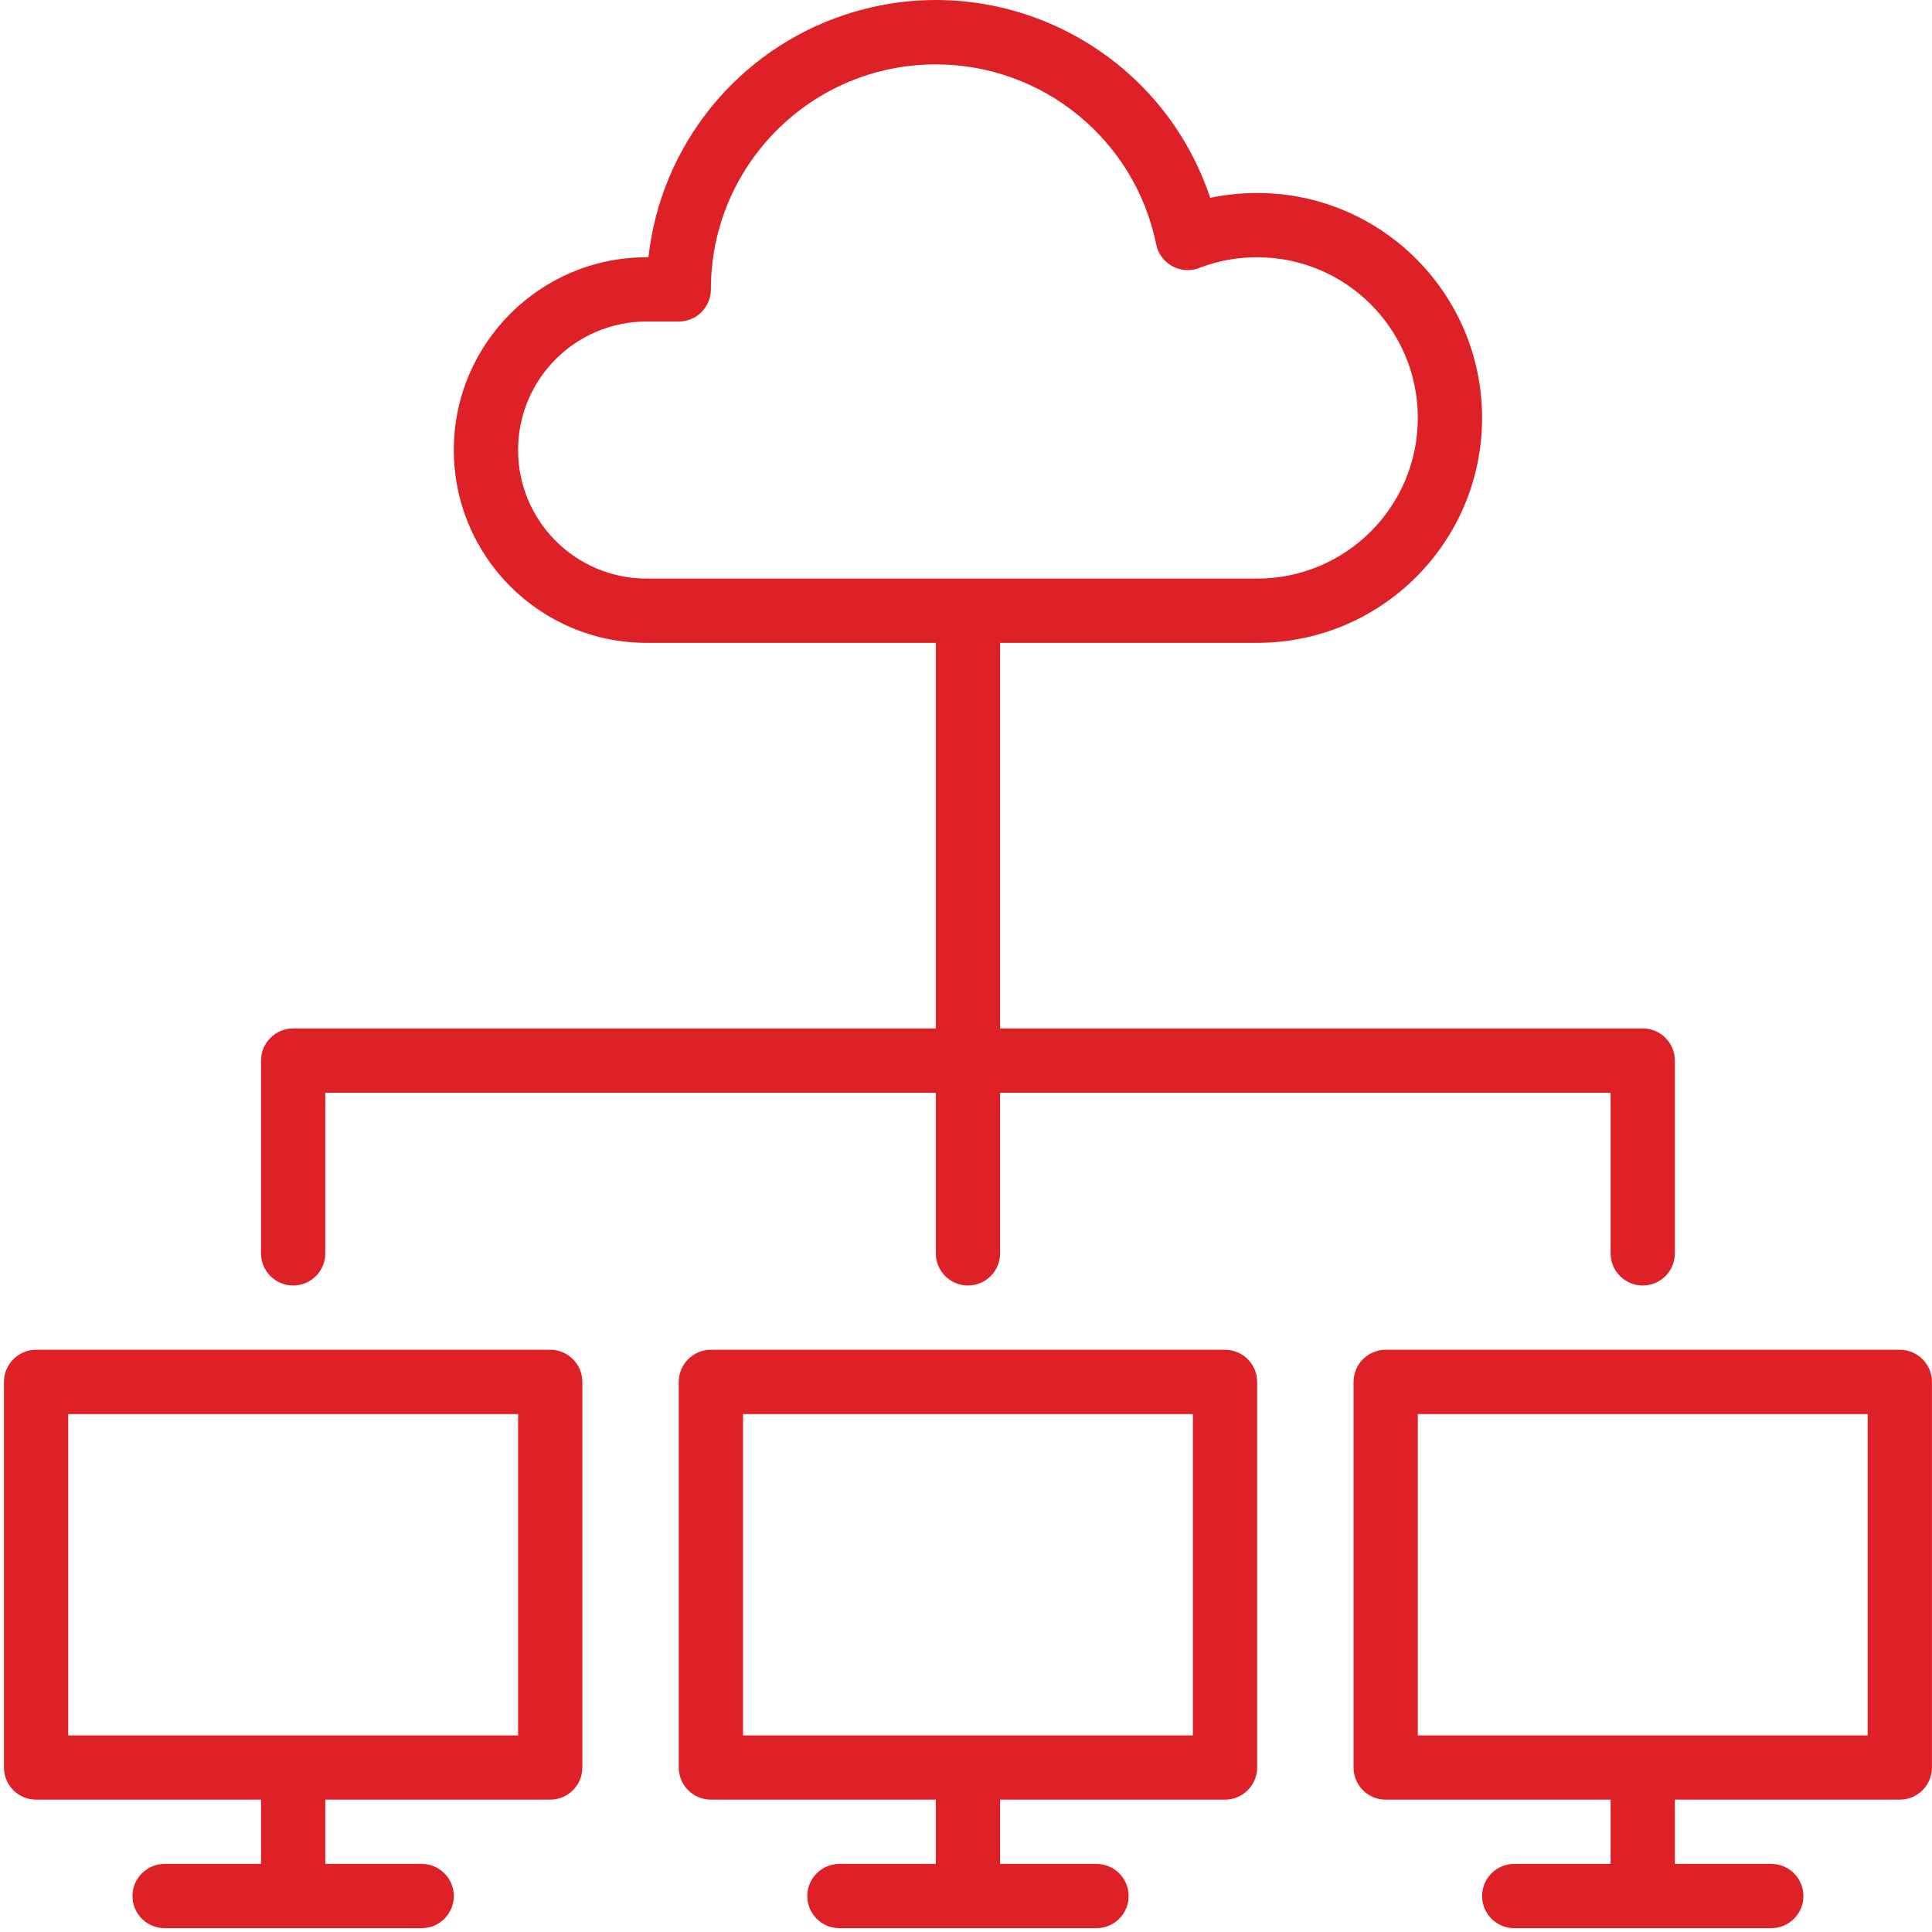
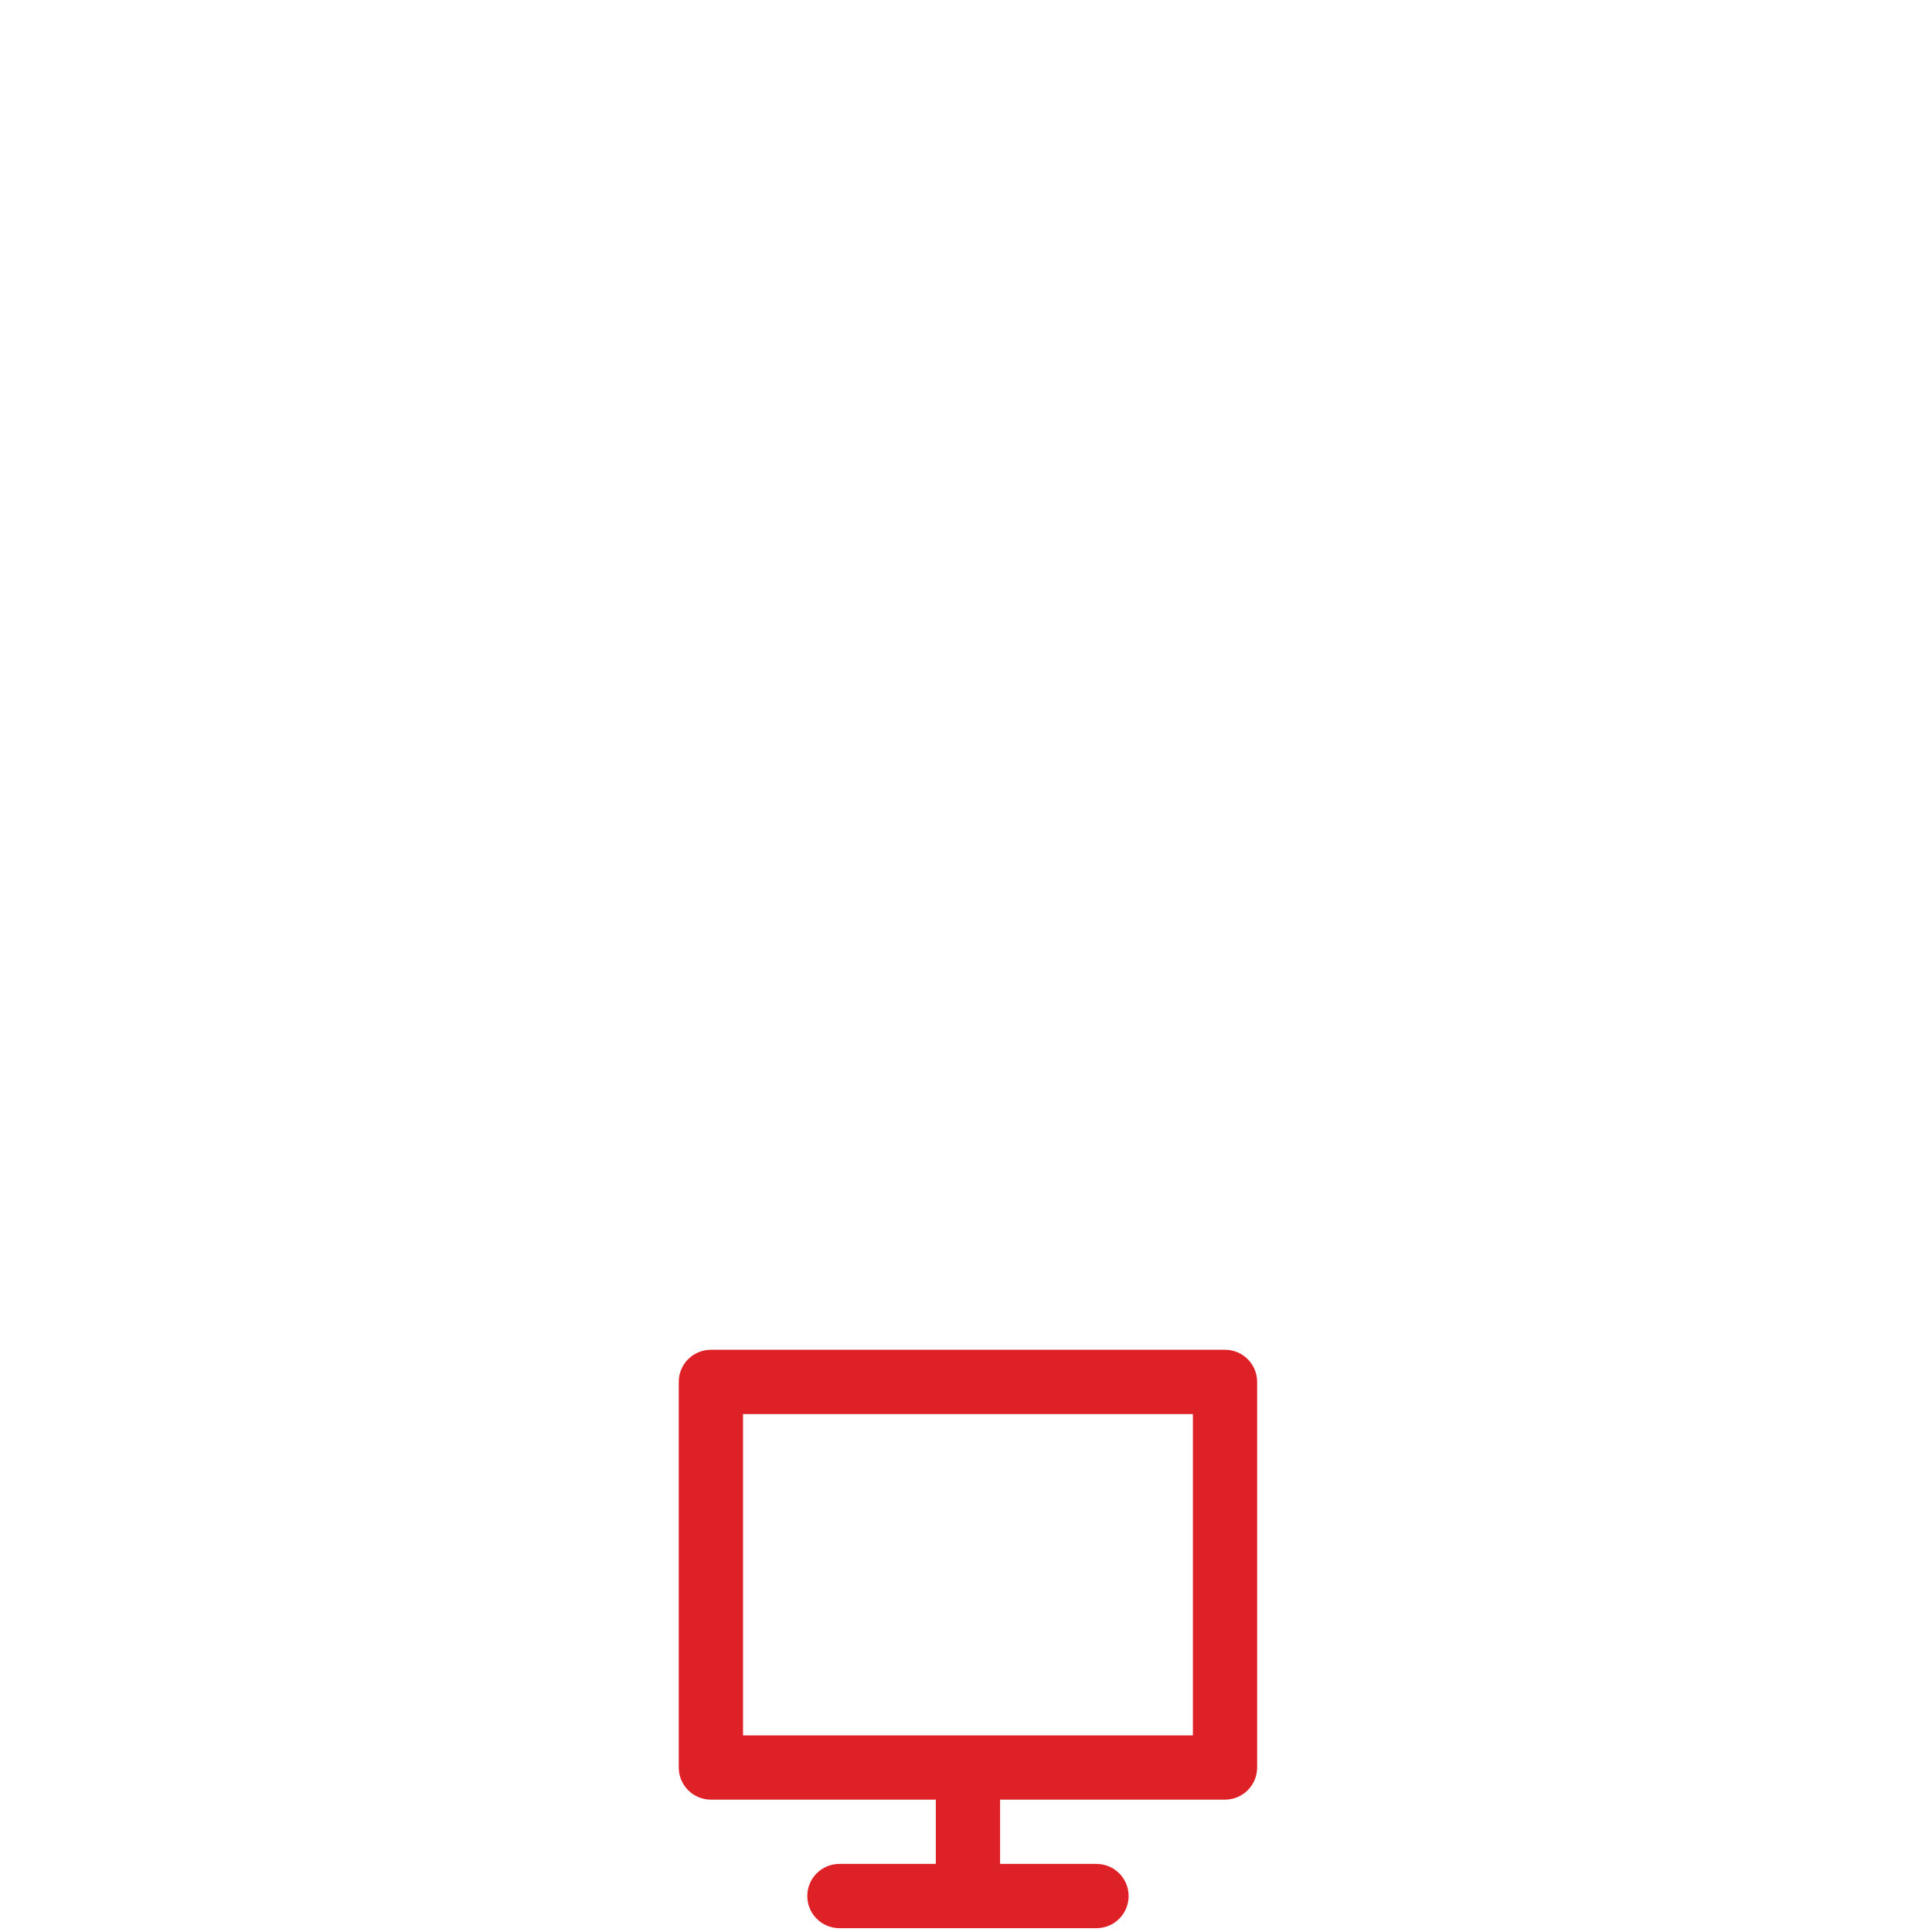
<svg xmlns="http://www.w3.org/2000/svg" width="500px" height="500px" viewBox="0 0 500 500" version="1.1">
  <title>cloud</title>
  <g id="cloud" stroke="none" stroke-width="1" fill="none" fill-rule="evenodd">
    <g id="network" transform="translate(1, 0)" fill="#DE2127" fill-rule="nonzero">
-       <path d="M141.397,349.322 L8.341,349.322 C3.748,349.322 0.025,353.046 0.025,357.638 L0.025,457.43 C0.025,462.023 3.748,465.746 8.341,465.746 L66.553,465.746 L66.553,482.378 L41.605,482.378 C37.012,482.378 33.289,486.102 33.289,490.694 C33.289,495.287 37.012,499.01 41.605,499.01 L108.133,499.01 C112.726,499.01 116.449,495.287 116.449,490.694 C116.449,486.102 112.726,482.378 108.133,482.378 L83.185,482.378 L83.185,465.746 L141.397,465.746 C145.99,465.746 149.713,462.023 149.713,457.43 L149.713,357.638 C149.713,353.045 145.99,349.322 141.397,349.322 Z M133.081,449.114 L16.657,449.114 L16.657,365.954 L133.081,365.954 L133.081,449.114 Z" id="Shape" />
      <path d="M316.033,349.322 L182.977,349.322 C178.385,349.322 174.661,353.046 174.661,357.638 L174.661,457.43 C174.661,462.023 178.385,465.746 182.977,465.746 L241.189,465.746 L241.189,482.378 L216.241,482.378 C211.649,482.378 207.925,486.102 207.925,490.694 C207.925,495.287 211.649,499.01 216.241,499.01 L282.769,499.01 C287.362,499.01 291.085,495.287 291.085,490.694 C291.085,486.102 287.362,482.378 282.769,482.378 L257.821,482.378 L257.821,465.746 L316.033,465.746 C320.626,465.746 324.349,462.023 324.349,457.43 L324.349,357.638 C324.349,353.045 320.626,349.322 316.033,349.322 Z M307.717,449.114 L191.293,449.114 L191.293,365.954 L307.717,365.954 L307.717,449.114 Z" id="Shape" />
-       <path d="M490.669,349.322 L357.613,349.322 C353.021,349.322 349.297,353.046 349.297,357.638 L349.297,457.43 C349.297,462.023 353.021,465.746 357.613,465.746 L415.825,465.746 L415.825,482.378 L390.877,482.378 C386.285,482.378 382.561,486.102 382.561,490.694 C382.561,495.287 386.285,499.01 390.877,499.01 L457.405,499.01 C461.998,499.01 465.721,495.287 465.721,490.694 C465.721,486.102 461.998,482.378 457.405,482.378 L432.457,482.378 L432.457,465.746 L490.669,465.746 C495.262,465.746 498.985,462.023 498.985,457.43 L498.985,357.638 C498.985,353.045 495.262,349.322 490.669,349.322 Z M482.353,449.114 L365.929,449.114 L365.929,365.954 L482.353,365.954 L482.353,449.114 Z" id="Shape" />
-       <path d="M74.869,332.69 C79.462,332.69 83.185,328.967 83.185,324.374 L83.185,282.794 L241.189,282.794 L241.189,324.374 C241.189,328.967 244.913,332.69 249.505,332.69 C254.098,332.69 257.821,328.967 257.821,324.374 L257.821,282.794 L415.825,282.794 L415.825,324.374 C415.825,328.967 419.549,332.69 424.141,332.69 C428.734,332.69 432.457,328.967 432.457,324.374 L432.457,274.478 C432.457,269.886 428.734,266.162 424.141,266.162 L257.821,266.162 L257.821,166.37 L324.349,166.37 C356.499,166.37 382.561,140.308 382.561,108.158 C382.561,76.008 356.499,49.946 324.349,49.946 C320.267,49.943 316.195,50.364 312.2,51.202 C299.131,11.986 256.746,-9.209 217.531,3.86 C189.841,13.087 170.042,37.571 166.811,66.578 L166.345,66.578 C138.788,66.578 116.449,88.917 116.449,116.474 C116.449,144.031 138.788,166.37 166.345,166.37 L241.189,166.37 L241.189,266.162 L74.869,266.162 C70.277,266.162 66.553,269.886 66.553,274.478 L66.553,324.374 C66.553,328.967 70.277,332.69 74.869,332.69 Z M166.345,149.738 C147.974,149.738 133.081,134.845 133.081,116.474 C133.081,98.103 147.974,83.21 166.345,83.21 L174.661,83.21 C179.254,83.21 182.977,79.486 182.977,74.894 C182.968,42.744 209.022,16.674 241.172,16.664 C268.847,16.656 292.702,36.134 298.229,63.252 C299.147,67.752 303.537,70.656 308.038,69.739 C308.502,69.644 308.956,69.51 309.397,69.339 C314.165,67.495 319.237,66.558 324.349,66.578 C347.313,66.578 365.929,85.194 365.929,108.158 C365.929,131.122 347.313,149.738 324.349,149.738 L166.345,149.738 Z" id="Shape" />
    </g>
  </g>
</svg>